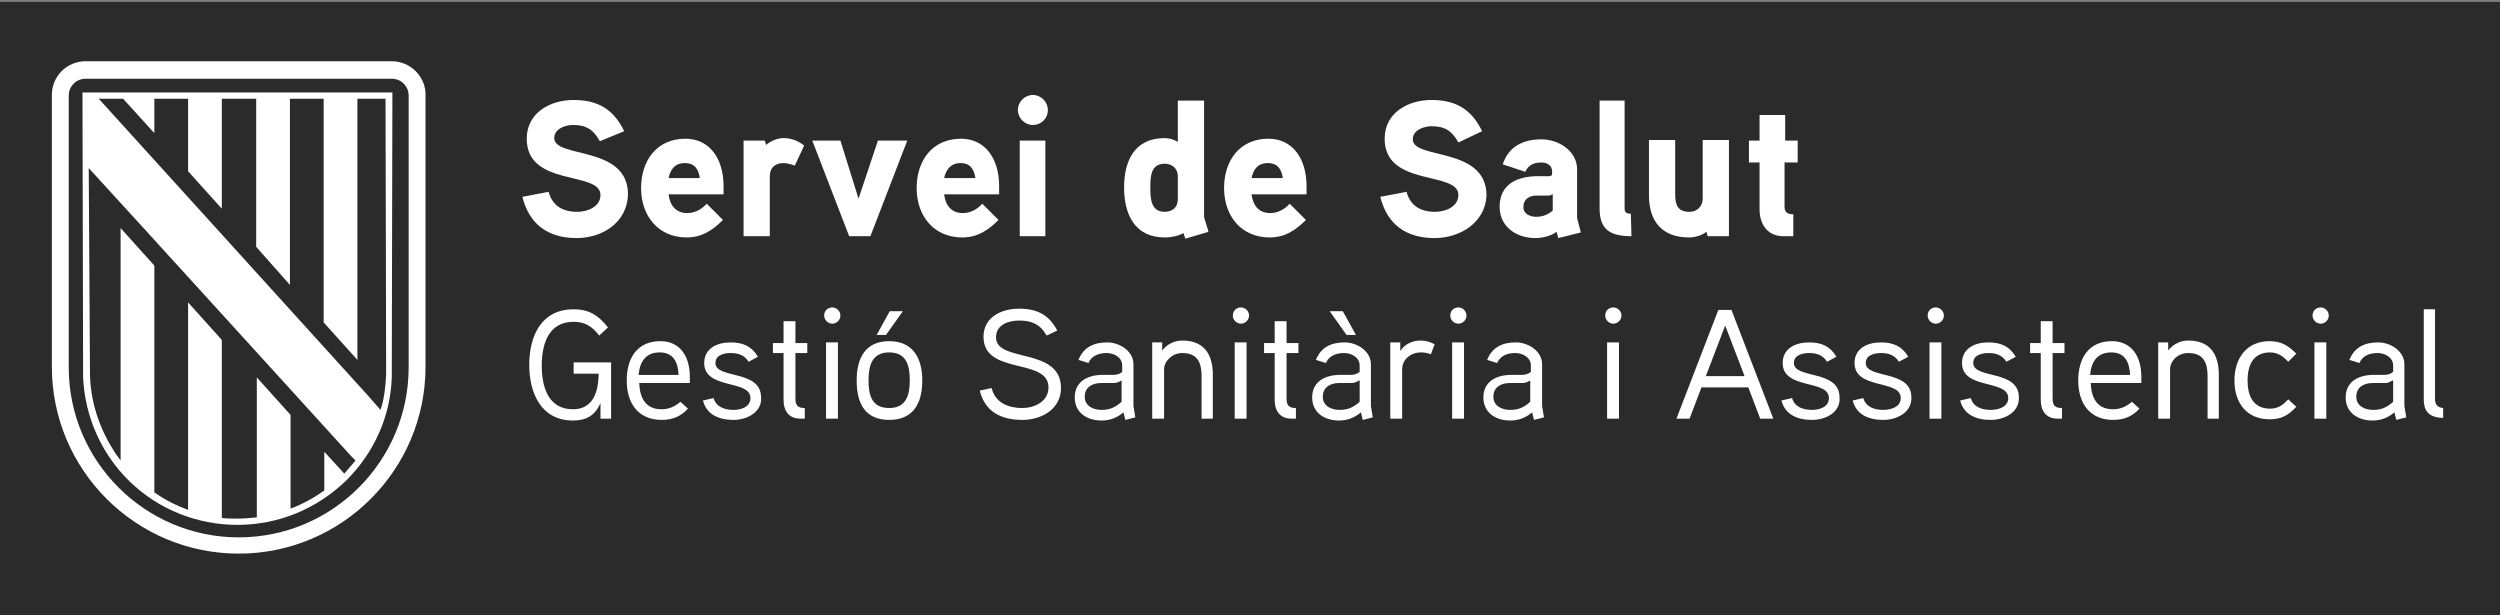
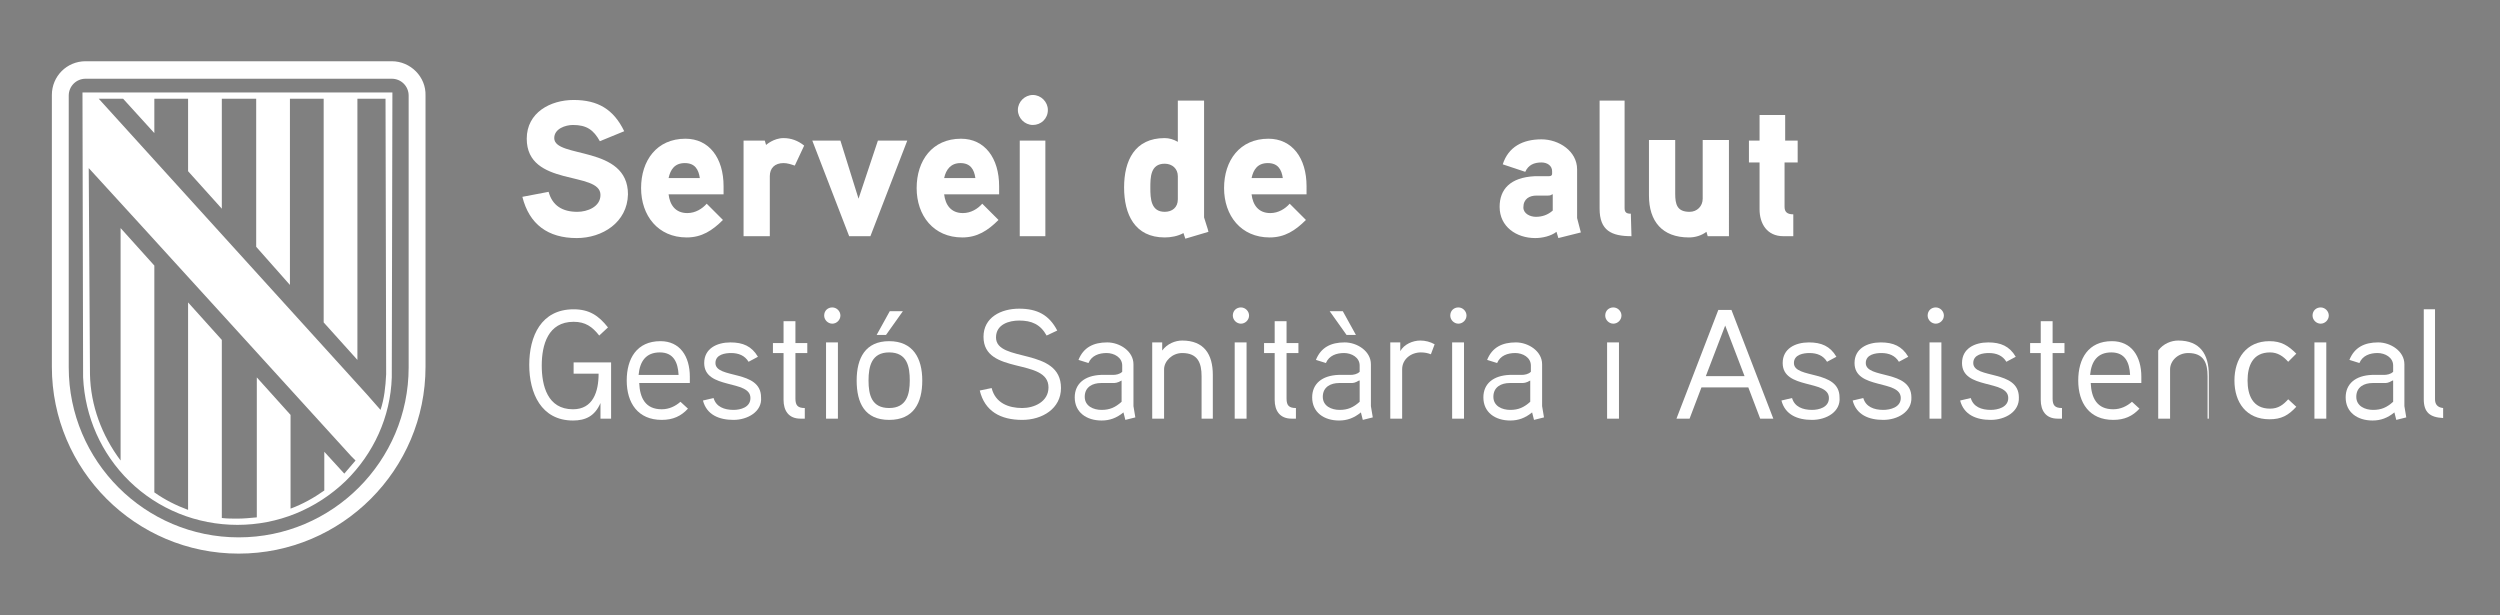
<svg xmlns="http://www.w3.org/2000/svg" version="1.1" id="Capa_1" x="0px" y="0px" viewBox="0 0 400.1 98.5" style="enable-background:new 0 0 400.1 98.5;" xml:space="preserve">
  <rect x="0" y="0" width="400.1" height="98.5" fill="#808080" stroke="none" />
  <style type="text/css">
	.st0{fill:#2B2B2B;}
	.st1{fill:#FFFFFF;}
	.st2{fill:#B89D1B;}
	.st3{fill:#CC142E;}
	.st4{fill:#FECD00;}
	.st5{fill:#00508B;}
</style>
-   <rect y="0.3" class="st0" width="400.1" height="98.3" />
  <g>
    <path class="st1" d="M65.4,58.8c0,15-12.2,27.2-27.2,27.2C23.2,86,11,73.8,11,58.8V15.3c0-1.5,1.2-2.7,2.7-2.7h49   c1.5,0,2.7,1.2,2.7,2.7V58.8z M62.7,9.8h-49c-3,0-5.4,2.4-5.4,5.4v43.5c0,16.5,13.4,29.9,29.9,29.9c16.5,0,29.9-13.4,29.9-29.9   V15.3C68.2,12.3,65.7,9.8,62.7,9.8" />
    <path class="st1" d="M61.8,59.9c-0.1,2-0.3,3.9-0.9,5.7l-2.2-2.5L15.8,15.8h3.9l5,5.5v-5.5h5.4v11.6l5.4,6V15.8H41v23.7l5.4,6.1   V15.8h5.4v35.8l5.4,6V15.8h4.5L61.8,59.9z M14.2,26.9C19,32.1,56.2,73,56.2,73l0.7,0.7c-0.6,0.7-1.2,1.4-1.8,2.1l-3.2-3.5v6.2   c-1.7,1.2-3.5,2.2-5.4,2.9V66.4l-5.4-6v22.4C40,82.9,39,83,38,83c-0.8,0-1.7,0-2.5-0.1V54.4l-5.4-6v33.2c-1.9-0.7-3.7-1.6-5.4-2.8   V42.5l-5.4-6v37.2c-3-4-4.8-8.8-4.9-13.8L14.2,26.9z M62.8,14.8H13.2l0.1,45.6c0.3,6.3,2.9,12.2,7.4,16.6c4.6,4.5,10.8,7,17.3,7   s12.6-2.5,17.3-7c4.5-4.4,7.2-10.3,7.4-16.6L62.8,14.8z" />
  </g>
  <g>
    <path class="st1" d="M97.8,57.7V67h-1.7v-2.5c-0.9,2.1-2.4,2.8-4.4,2.8c-5.1,0-7-4.4-7-8.9c0-4.6,1.9-8.9,7.1-8.9   c2.5,0,4,1,5.5,2.9l-1.4,1.3c-1.1-1.4-2.2-2.2-4.1-2.2c-4.1,0-5.1,3.7-5.1,7c0,3.2,0.9,7,5,7c3.2,0,4.1-2.8,4.1-5.7h-4v-1.8H97.8z" />
    <path class="st1" d="M110.4,61.3h-8.1c0.1,2.4,1,4.2,3.6,4.2c1.2,0,2.2-0.5,3-1.2l1.2,1.1c-1.1,1.2-2.4,1.8-4.2,1.8   c-3.8,0-5.6-2.7-5.6-6.3c0-3.5,1.6-6.3,5.4-6.3c3.1,0,4.7,2.4,4.7,5.7V61.3z M108.6,60c-0.1-2-0.8-3.6-3-3.6   c-2.2,0-3.2,1.4-3.4,3.6H108.6z" />
    <path class="st1" d="M117.4,67.2c-2.3,0-4.3-0.8-4.9-3.1l1.7-0.4c0.4,1.4,1.7,1.9,3.2,1.9c1.1,0,2.7-0.4,2.7-1.9   c0-3-7.4-1.3-7.4-5.6c0-2.3,2-3.3,4.2-3.3c2,0,3.4,0.6,4.4,2.3l-1.5,0.8c-0.6-1-1.6-1.4-2.8-1.4c-0.9,0-2.5,0.2-2.5,1.6   c0,2.6,7.3,1,7.3,5.5C122,65.9,119.6,67.2,117.4,67.2z" />
    <path class="st1" d="M129.2,56.5h-1.9v7.3c0,1.1,0.4,1.5,1.5,1.5V67h-0.7c-1.9,0-2.7-1.3-2.7-3v-7.5h-1.7v-1.6h1.7v-3.5h1.9v3.5   h1.9V56.5z" />
    <path class="st1" d="M133.2,51.8c-0.7,0-1.3-0.6-1.3-1.3c0-0.8,0.6-1.3,1.3-1.3s1.3,0.6,1.3,1.3C134.5,51.2,133.9,51.8,133.2,51.8z    M134.1,67h-1.9V54.8h1.9V67z" />
    <path class="st1" d="M142.3,67.2c-3.9,0-5.2-2.7-5.2-6.3c0-3.6,1.4-6.3,5.2-6.3s5.3,2.7,5.3,6.3C147.6,64.5,146.2,67.2,142.3,67.2z    M142.3,56.4c-2.8,0-3.3,2.2-3.3,4.5s0.5,4.4,3.3,4.4c2.8,0,3.3-2.2,3.3-4.4S145.2,56.4,142.3,56.4z M144.5,49.8l-2.7,3.8h-1.5   l2.1-3.8H144.5z" />
    <path class="st1" d="M163.6,67.2c-3.5,0-6-1.4-6.8-4.7l1.9-0.4c0.6,2.4,2.7,3.2,4.9,3.2c1.9,0,4.2-1,4.2-3.3   c0-4.8-10.4-1.9-10.4-8.1c0-3.1,2.8-4.5,5.7-4.5s4.8,1,6.1,3.5l-1.7,0.8c-1-1.8-2.4-2.4-4.4-2.4c-1.6,0-3.7,0.6-3.7,2.7   c0,4.1,10.4,1.5,10.4,8.1C169.8,65.4,166.8,67.2,163.6,67.2z" />
    <path class="st1" d="M181.7,66.8l-1.6,0.4l-0.3-1.2c-1.1,0.9-2.2,1.3-3.5,1.3c-2.4,0-4.3-1.3-4.3-3.7c0-2.2,1.6-3.5,4.2-3.6   c0.4,0,1.9,0,1.9,0c0.5,0,1.1-0.1,1.5-0.5v-1c0-1.3-1.3-2-2.5-2c-1.2,0-2.4,0.4-2.9,1.6l-1.6-0.5c0.8-2,2.4-2.8,4.6-2.8   c2,0,4.2,1.4,4.2,3.5v6.7L181.7,66.8z M179.5,60.9c-0.7,0.4-1,0.4-1.5,0.4h-1.8c-1.3,0-2.6,0.6-2.6,2.2c0,1.5,1.4,2.1,2.7,2.1   c1.3,0,2.2-0.4,3.2-1.3V60.9z" />
    <path class="st1" d="M194.2,67h-1.9v-6.8c0-2.1-0.6-3.7-3.1-3.7c-1.6,0-2.9,1.3-2.9,2.6V67h-1.9V54.8h1.6l0,1.3   c0.8-1.1,2.1-1.6,3.2-1.6c3.5,0,4.9,2.2,4.9,5.5V67z" />
    <path class="st1" d="M198.6,51.8c-0.7,0-1.3-0.6-1.3-1.3c0-0.8,0.6-1.3,1.3-1.3c0.7,0,1.3,0.6,1.3,1.3   C199.9,51.2,199.3,51.8,198.6,51.8z M199.5,67h-1.9V54.8h1.9V67z" />
    <path class="st1" d="M207.8,56.5h-1.9v7.3c0,1.1,0.4,1.5,1.5,1.5V67h-0.7c-1.9,0-2.7-1.3-2.7-3v-7.5h-1.7v-1.6h1.7v-3.5h1.9v3.5   h1.9V56.5z" />
    <path class="st1" d="M219.7,66.8l-1.6,0.4l-0.3-1.2c-1.1,0.9-2.2,1.3-3.5,1.3c-2.4,0-4.3-1.3-4.3-3.7c0-2.2,1.6-3.5,4.2-3.6   c0.4,0,1.9,0,1.9,0c0.5,0,1.1-0.1,1.5-0.5v-1c0-1.3-1.3-2-2.5-2c-1.2,0-2.4,0.4-2.9,1.6l-1.6-0.5c0.8-2,2.4-2.8,4.6-2.8   c2,0,4.2,1.4,4.2,3.5v6.7L219.7,66.8z M217.5,60.9c-0.7,0.4-0.9,0.4-1.4,0.4h-1.8c-1.3,0-2.6,0.6-2.6,2.2c0,1.5,1.4,2.1,2.7,2.1   c1.3,0,2.2-0.4,3.2-1.3V60.9z M217,53.6h-1.5l-2.7-3.8h2.1L217,53.6z" />
    <path class="st1" d="M229,56.7c-0.5-0.2-1-0.3-1.6-0.3c-1.6,0-3,1.1-3,2.7V67h-1.9V54.8h1.6l0,1.4c0.6-1.1,2-1.7,3.2-1.7   c0.8,0,1.6,0.2,2.3,0.6L229,56.7z" />
    <path class="st1" d="M233.4,51.8c-0.7,0-1.3-0.6-1.3-1.3c0-0.8,0.6-1.3,1.3-1.3c0.7,0,1.3,0.6,1.3,1.3   C234.7,51.2,234.1,51.8,233.4,51.8z M234.3,67h-1.9V54.8h1.9V67z" />
    <path class="st1" d="M247.1,66.8l-1.6,0.4l-0.3-1.2c-1.1,0.9-2.2,1.3-3.5,1.3c-2.4,0-4.3-1.3-4.3-3.7c0-2.2,1.6-3.5,4.2-3.6   c0.4,0,1.9,0,1.9,0c0.5,0,1.1-0.1,1.5-0.5v-1c0-1.3-1.3-2-2.5-2c-1.2,0-2.4,0.4-2.9,1.6l-1.6-0.5c0.8-2,2.4-2.8,4.6-2.8   c2,0,4.2,1.4,4.2,3.5v6.7L247.1,66.8z M244.9,60.9c-0.7,0.4-1,0.4-1.5,0.4h-1.8c-1.3,0-2.6,0.6-2.6,2.2c0,1.5,1.4,2.1,2.7,2.1   c1.3,0,2.2-0.4,3.2-1.3V60.9z" />
    <path class="st1" d="M258.2,51.8c-0.7,0-1.3-0.6-1.3-1.3c0-0.8,0.6-1.3,1.3-1.3c0.7,0,1.3,0.6,1.3,1.3   C259.5,51.2,258.9,51.8,258.2,51.8z M259.1,67h-1.9V54.8h1.9V67z" />
    <path class="st1" d="M283.8,67h-2.1l-1.9-5h-7.5l-1.9,5h-2.1l6.7-17.4h2.1L283.8,67z M279.2,60.2l-3.1-8.1l-3.1,8.1H279.2z" />
    <path class="st1" d="M290,67.2c-2.3,0-4.3-0.8-4.9-3.1l1.7-0.4c0.4,1.4,1.7,1.9,3.2,1.9c1.1,0,2.7-0.4,2.7-1.9c0-3-7.4-1.3-7.4-5.6   c0-2.3,2-3.3,4.2-3.3c2,0,3.4,0.6,4.4,2.3l-1.5,0.8c-0.6-1-1.6-1.4-2.8-1.4c-0.9,0-2.5,0.2-2.5,1.6c0,2.6,7.3,1,7.3,5.5   C294.6,65.9,292.3,67.2,290,67.2z" />
    <path class="st1" d="M301.4,67.2c-2.3,0-4.3-0.8-4.9-3.1l1.7-0.4c0.4,1.4,1.7,1.9,3.2,1.9c1.1,0,2.8-0.4,2.8-1.9   c0-3-7.4-1.3-7.4-5.6c0-2.3,2-3.3,4.2-3.3c2,0,3.4,0.6,4.4,2.3l-1.5,0.8c-0.6-1-1.6-1.4-2.8-1.4c-0.9,0-2.5,0.2-2.5,1.6   c0,2.6,7.3,1,7.3,5.5C306,65.9,303.7,67.2,301.4,67.2z" />
    <path class="st1" d="M309.8,51.8c-0.7,0-1.3-0.6-1.3-1.3c0-0.8,0.6-1.3,1.3-1.3c0.7,0,1.3,0.6,1.3,1.3   C311.1,51.2,310.5,51.8,309.8,51.8z M310.7,67h-1.9V54.8h1.9V67z" />
    <path class="st1" d="M318.6,67.2c-2.3,0-4.3-0.8-4.9-3.1l1.7-0.4c0.4,1.4,1.7,1.9,3.2,1.9c1.1,0,2.8-0.4,2.8-1.9   c0-3-7.4-1.3-7.4-5.6c0-2.3,2-3.3,4.2-3.3c2,0,3.4,0.6,4.4,2.3l-1.5,0.8c-0.6-1-1.6-1.4-2.8-1.4c-0.9,0-2.5,0.2-2.5,1.6   c0,2.6,7.3,1,7.3,5.5C323.2,65.9,320.9,67.2,318.6,67.2z" />
    <path class="st1" d="M330.4,56.5h-1.9v7.3c0,1.1,0.4,1.5,1.5,1.5V67h-0.7c-1.9,0-2.7-1.3-2.7-3v-7.5h-1.7v-1.6h1.7v-3.5h1.9v3.5   h1.9V56.5z" />
    <path class="st1" d="M342.7,61.3h-8.1c0.1,2.4,1,4.2,3.6,4.2c1.2,0,2.2-0.5,3-1.2l1.2,1.1c-1.1,1.2-2.4,1.8-4.2,1.8   c-3.8,0-5.6-2.7-5.6-6.3c0-3.5,1.6-6.3,5.4-6.3c3.1,0,4.7,2.4,4.7,5.7V61.3z M340.9,60c-0.1-2-0.8-3.6-3-3.6   c-2.2,0-3.2,1.4-3.4,3.6H340.9z" />
-     <path class="st1" d="M355.2,67h-1.9v-6.8c0-2.1-0.6-3.7-3.1-3.7c-1.7,0-2.9,1.3-2.9,2.6V67h-1.9V54.8h1.6l0,1.3   c0.8-1.1,2.1-1.6,3.2-1.6c3.5,0,4.9,2.2,4.9,5.5V67z" />
+     <path class="st1" d="M355.2,67h-1.9v-6.8c0-2.1-0.6-3.7-3.1-3.7c-1.7,0-2.9,1.3-2.9,2.6V67h-1.9V54.8l0,1.3   c0.8-1.1,2.1-1.6,3.2-1.6c3.5,0,4.9,2.2,4.9,5.5V67z" />
    <path class="st1" d="M366.2,57.9c-0.8-0.9-1.7-1.5-2.9-1.5c-2.8,0-3.6,2.2-3.6,4.5c0,2.3,0.8,4.5,3.6,4.5c1.3,0,2.1-0.6,2.9-1.5   l1.3,1.2c-1.3,1.4-2.4,2-4.3,2c-3.7,0-5.6-2.7-5.6-6.2c0-3.5,1.9-6.3,5.6-6.3c1.9,0,3,0.7,4.3,2L366.2,57.9z" />
    <path class="st1" d="M371.4,51.8c-0.7,0-1.3-0.6-1.3-1.3c0-0.8,0.6-1.3,1.3-1.3s1.3,0.6,1.3,1.3C372.7,51.2,372.1,51.8,371.4,51.8z    M372.3,67h-1.9V54.8h1.9V67z" />
    <path class="st1" d="M385.1,66.8l-1.6,0.4l-0.3-1.2c-1.1,0.9-2.2,1.3-3.5,1.3c-2.4,0-4.3-1.3-4.3-3.7c0-2.2,1.6-3.5,4.2-3.6   c0.4,0,1.9,0,1.9,0c0.5,0,1.1-0.1,1.5-0.5v-1c0-1.3-1.3-2-2.5-2c-1.2,0-2.4,0.4-2.9,1.6l-1.6-0.5c0.8-2,2.4-2.8,4.6-2.8   c2,0,4.2,1.4,4.2,3.5v6.7L385.1,66.8z M382.9,60.9c-0.7,0.4-0.9,0.4-1.4,0.4h-1.8c-1.3,0-2.6,0.6-2.6,2.2c0,1.5,1.4,2.1,2.7,2.1   c1.3,0,2.2-0.4,3.2-1.3V60.9z" />
    <path class="st1" d="M391,66.9c-2.1-0.1-3.1-0.9-3.1-3V49.5h1.8v14.4c0,0.7,0.3,1.3,1.3,1.4L391,66.9z" />
  </g>
  <g>
    <g>
      <path class="st1" d="M92.3,38.1c-4.6,0-7.6-2.2-8.7-6.6l4.2-0.8c0.6,2.2,2.2,3.2,4.6,3.2c1.6,0,3.7-0.8,3.7-2.7    c0-3.9-11.8-1.2-11.8-9c0-4.2,3.8-6.2,7.5-6.2c3.9,0,6.4,1.5,8.1,5L96,22.6c-1-1.8-2.1-2.6-4.3-2.6c-1.2,0-3,0.6-3,2.1    c0,3.3,11.8,1.1,11.8,9C100.4,35.6,96.4,38.1,92.3,38.1z" />
      <path class="st1" d="M115.9,31.1H107c0.2,1.7,1.1,3,3,3c1.3,0,2.4-0.7,3.1-1.5l2.6,2.6c-1.7,1.7-3.4,2.8-5.8,2.8    c-4.6,0-7.3-3.5-7.3-7.9c0-4.4,2.5-7.9,7.1-7.9c3.8,0,6.1,3.1,6.1,7.6V31.1z M112,28.5c-0.2-1.4-0.8-2.4-2.4-2.4s-2.3,1-2.6,2.4    H112z" />
      <path class="st1" d="M127.2,26.5c-0.6-0.2-1.2-0.4-1.8-0.4c-1.4,0-2.2,0.8-2.2,2.1v9.6H119V22.5h3.4l0.2,0.7c0,0,1.2-1.1,2.8-1.1    c1.2,0,2.3,0.4,3.3,1.2L127.2,26.5z" />
      <path class="st1" d="M145.2,22.5l-5.9,15.3h-3.4l-5.9-15.3h4.5l2.9,9.3l3.1-9.3H145.2z" />
      <path class="st1" d="M160,31.1h-8.9c0.2,1.7,1.1,3,3,3c1.3,0,2.4-0.7,3.1-1.5l2.6,2.6c-1.7,1.7-3.4,2.8-5.8,2.8    c-4.6,0-7.3-3.5-7.3-7.9c0-4.4,2.5-7.9,7.1-7.9c3.8,0,6.1,3.1,6.1,7.6V31.1z M156.1,28.5c-0.2-1.4-0.8-2.4-2.4-2.4    c-1.5,0-2.3,1-2.6,2.4H156.1z" />
      <path class="st1" d="M165.3,20c-1.3,0-2.4-1.1-2.4-2.4c0-1.3,1.1-2.4,2.4-2.4c1.3,0,2.4,1.1,2.4,2.4C167.7,19,166.6,20,165.3,20z     M167.3,37.8h-4.1V22.5h4.1V37.8z" />
      <path class="st1" d="M189.7,38.2l-0.3-0.9c-0.9,0.5-2,0.7-3,0.7c-4.8,0-6.5-3.7-6.5-8s1.7-7.9,6.5-7.9c0.7,0,1.4,0.2,2.1,0.6v-6.6    h4.2v18.7c0,0.1,0.7,2.1,0.7,2.3L189.7,38.2z M188.5,28.2c0-1.2-0.9-2-2.1-2c-2.3,0-2.3,2.2-2.3,3.9c0,1.7,0.1,3.8,2.3,3.8    c1.2,0,2.1-0.7,2.1-2V28.2z" />
      <path class="st1" d="M209.2,31.1h-8.9c0.2,1.7,1.1,3,3,3c1.3,0,2.4-0.7,3.1-1.5l2.6,2.6c-1.7,1.7-3.4,2.8-5.8,2.8    c-4.6,0-7.3-3.5-7.3-7.9c0-4.4,2.5-7.9,7.1-7.9c3.8,0,6.1,3.1,6.1,7.6V31.1z M205.3,28.5c-0.2-1.4-0.8-2.4-2.4-2.4s-2.3,1-2.6,2.4    H205.3z" />
-       <path class="st1" d="M229.6,38.1c-4.6,0-7.6-2.2-8.7-6.6l4.2-0.8c0.6,2.2,2.2,3.2,4.6,3.2c1.6,0,3.7-0.8,3.7-2.7    c0-3.9-11.8-1.2-11.8-9c0-4.2,3.8-6.2,7.5-6.2c3.9,0,6.4,1.5,8.1,5l-3.8,1.8c-1-1.8-2.1-2.6-4.3-2.6c-1.2,0-3,0.6-3,2.1    c0,3.3,11.8,1.1,11.8,9C237.7,35.6,233.7,38.1,229.6,38.1z" />
      <path class="st1" d="M253,37.2l-3.6,0.9l-0.3-1c-0.9,0.7-2.3,1-3.4,1c-3,0-5.7-1.8-5.7-5c0-2.8,1.7-4.7,5.6-4.9c1,0,2.3,0,2.3,0    c0.4,0,0.5-0.2,0.5-0.4v-0.4c0-0.9-0.8-1.4-1.7-1.4c-1.2,0-2.1,0.4-2.6,1.5l-3.6-1.2c0.9-2.8,3.2-4,6.2-4c2.8,0,5.7,1.9,5.7,4.8    v7.8L253,37.2z M248.4,31.1c-0.2,0.2-0.5,0.2-0.8,0.2h-1.7c-1.1,0-2.1,0.5-2.1,1.9c0,1,1.1,1.5,2,1.5c1,0,1.9-0.3,2.7-1V31.1z" />
      <path class="st1" d="M261.1,37.8c-3.2,0-5.1-0.9-5.1-4.4V16.1h4v17.2c0,0.7,0.3,0.9,1,0.9L261.1,37.8z" />
      <path class="st1" d="M276.7,37.8h-3.4l-0.2-0.7c-0.8,0.6-1.8,0.9-2.8,0.9c-4.3,0-6.4-2.6-6.4-6.7v-8.9h4.2v8.6    c0,1.7,0.3,2.9,2.3,2.9c1.2,0,2.1-0.9,2.1-2.1v-9.4h4.2V37.8z" />
      <path class="st1" d="M287.6,26h-2v7.1c0,0.8,0.4,1.2,1.4,1.2v3.5h-1.6c-2.6,0-3.8-2-3.8-4.3V26h-1.7v-3.5h1.7v-4.1h4.1v4.1h2V26z" />
    </g>
  </g>
</svg>